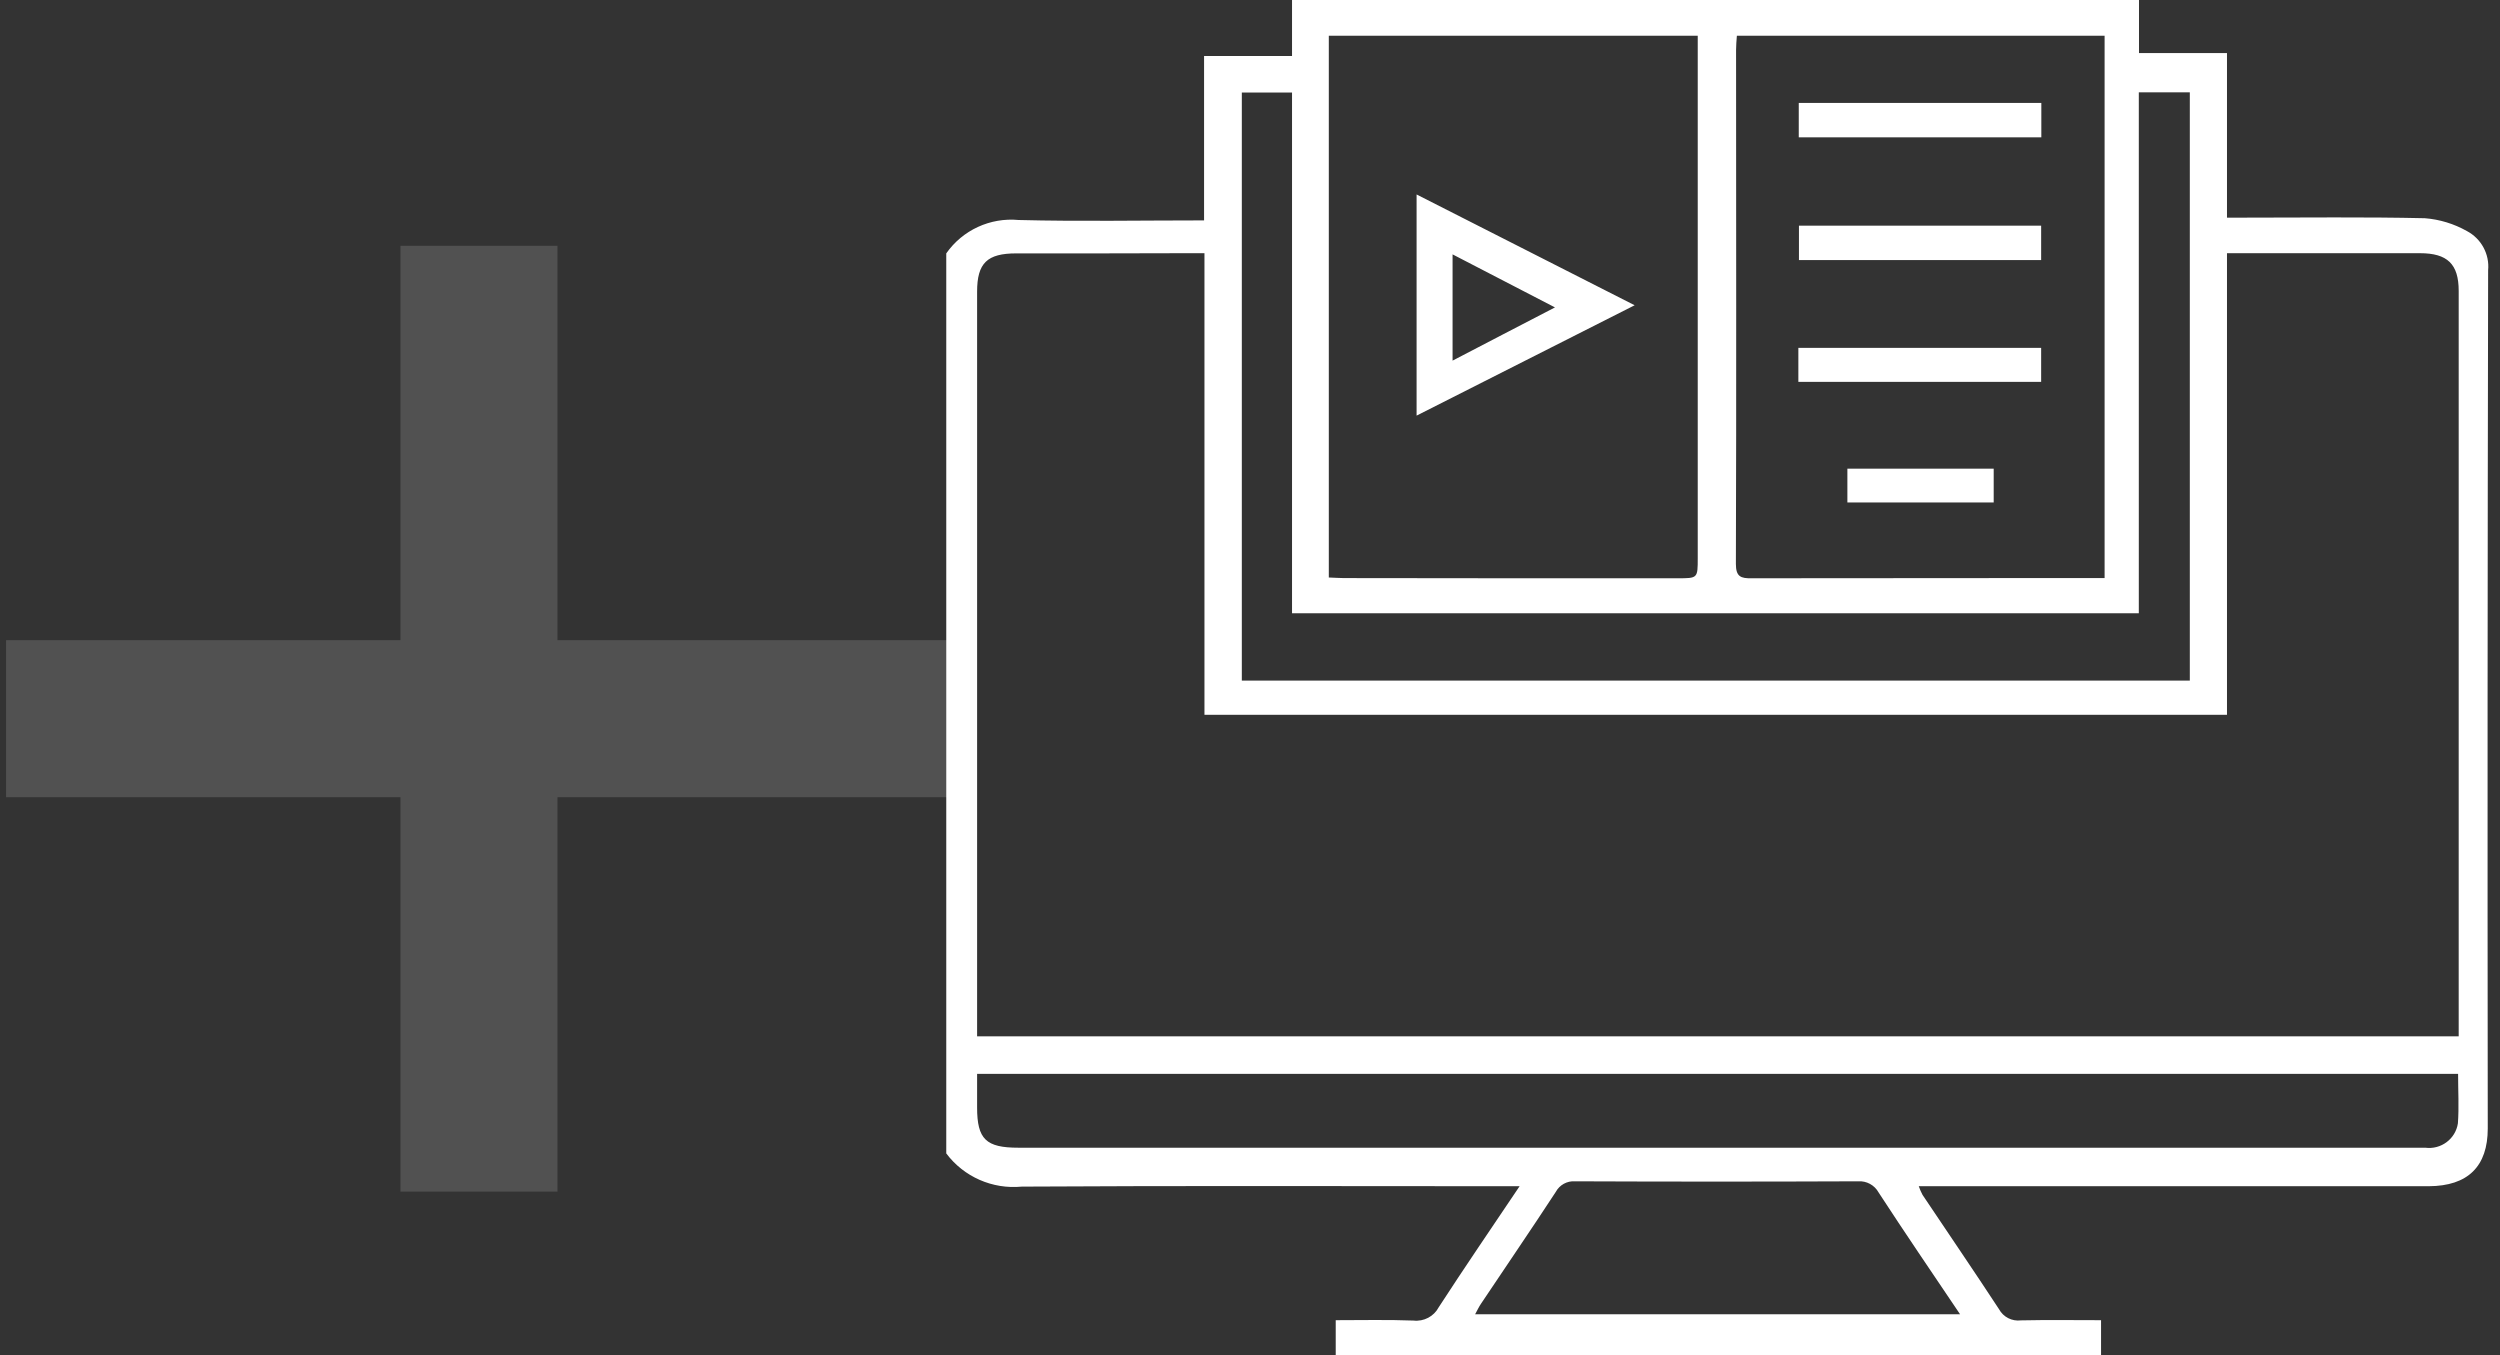
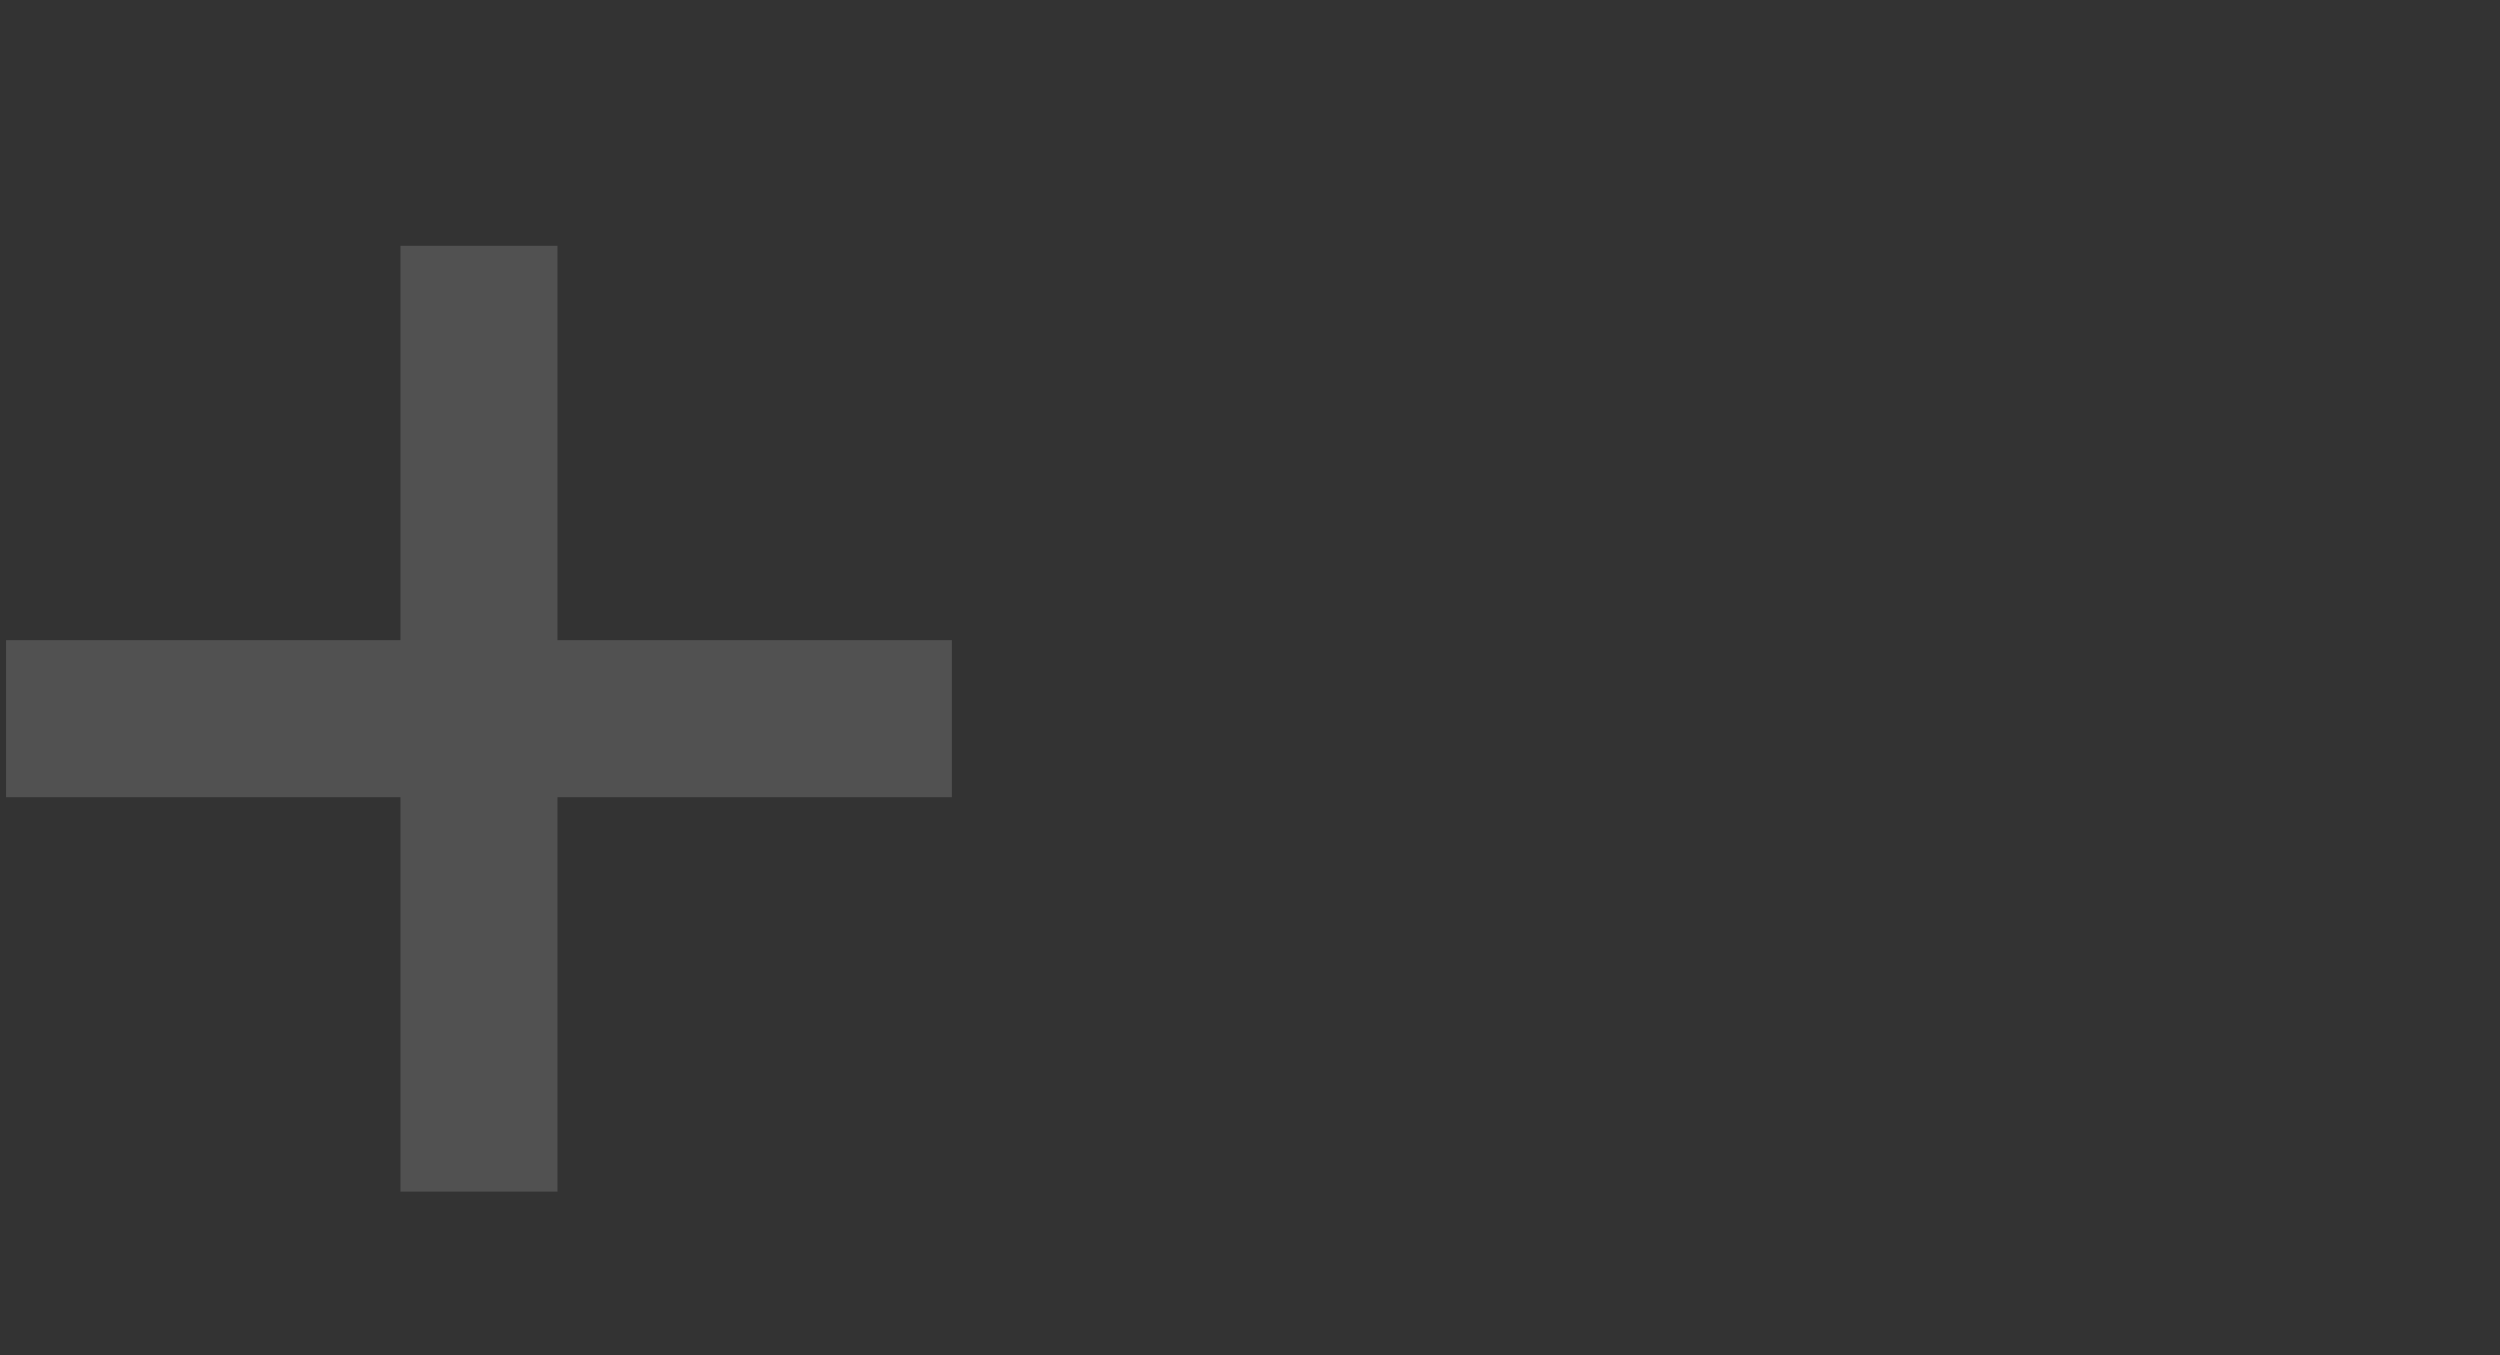
<svg xmlns="http://www.w3.org/2000/svg" width="107px" height="58px" viewBox="0 0 107 58" version="1.1">
  <rect x="0" y="0" width="107" height="58" fill="#333333" stroke="none" />
  <title>hww-7</title>
  <desc>Created with Sketch.</desc>
  <g id="Page-1" stroke="none" stroke-width="1" fill="none" fill-rule="evenodd">
    <g id="idw-wp-landing-1366px" transform="translate(-704, -2345)" fill="#FFFFFF">
      <g id="howWeDo" transform="translate(85, 1666)">
        <g id="hww-7" transform="translate(619.26, 679)">
          <g id="+" transform="translate(0, 10.52)" fill-rule="nonzero" opacity="0.15">
            <polygon points="16.88 40.48 16.88 23.6 -2.16715534e-13 23.6 -2.16715534e-13 16.88 16.88 16.88 16.88 -2.16715534e-13 23.6 -2.16715534e-13 23.6 16.88 40.48 16.88 40.48 23.6 23.6 23.6 23.6 40.48" />
          </g>
          <g id="ico-+" transform="translate(40.24, 0)">
-             <path d="M1.92395785e-13,10.845 C0.697,9.848 1.881,9.302 3.097,9.416 C5.72,9.483 8.335,9.433 11.034,9.433 L11.034,2.396 L14.799,2.396 L14.799,0 L51.049,0 L51.049,2.27 L54.815,2.27 L54.815,9.315 L55.551,9.315 C58.132,9.315 60.704,9.281 63.285,9.34 C63.916,9.39 64.528,9.577 65.079,9.887 C65.697,10.212 66.058,10.876 65.992,11.568 C65.967,23.817 65.961,36.06 65.976,48.298 C65.976,49.921 65.129,50.762 63.454,50.77 L41.623,50.77 C41.667,50.897 41.721,51.021 41.784,51.14 C42.875,52.771 43.984,54.393 45.058,56.033 C45.241,56.371 45.615,56.561 45.998,56.512 C47.131,56.487 48.257,56.504 49.425,56.504 L49.425,58 L16.669,58 L16.669,56.504 C17.778,56.504 18.886,56.478 19.995,56.52 C20.44,56.571 20.871,56.343 21.078,55.949 C22.186,54.242 23.329,52.569 24.539,50.77 L23.786,50.77 C16.932,50.77 10.086,50.745 3.232,50.787 C1.979,50.909 0.752,50.37 0,49.366 L0,10.845 L1.92395785e-13,10.845 Z M64.732,44.355 L64.732,12.451 C64.732,11.299 64.249,10.837 63.073,10.837 L54.815,10.837 L54.815,30.593 L11.051,30.593 L11.051,10.837 L10.213,10.837 C7.802,10.845 5.396,10.848 2.995,10.845 C1.752,10.845 1.32,11.257 1.32,12.484 L1.32,44.355 L64.732,44.355 Z M16.373,24.717 C16.636,24.725 16.822,24.742 17.016,24.742 C21.78,24.75 26.544,24.753 31.308,24.75 C32.163,24.75 32.163,24.75 32.163,23.884 L32.163,1.53 L16.373,1.53 L16.373,24.717 Z M49.577,24.742 L49.577,1.53 L33.838,1.53 C33.821,1.757 33.804,1.95 33.804,2.135 C33.804,9.466 33.821,16.806 33.796,24.137 C33.796,24.683 34.007,24.759 34.473,24.75 C38.145,24.742 41.809,24.75 45.481,24.742 L49.577,24.742 L49.577,24.742 Z M51.041,3.951 L51.041,26.247 L14.799,26.247 L14.799,3.96 L12.65,3.96 L12.65,29.13 L53.224,29.13 L53.224,3.951 L51.041,3.951 L51.041,3.951 Z M64.706,45.961 L1.32,45.961 L1.32,47.399 C1.32,48.761 1.701,49.122 3.089,49.122 L63.302,49.122 C63.975,49.211 64.597,48.747 64.698,48.08 C64.749,47.382 64.706,46.684 64.706,45.961 Z M43.391,56.251 C42.173,54.444 41.022,52.754 39.905,51.039 C39.731,50.722 39.387,50.535 39.025,50.56 C34.989,50.577 30.953,50.577 26.917,50.56 C26.574,50.535 26.249,50.713 26.087,51.014 C25.038,52.62 23.955,54.2 22.889,55.797 C22.796,55.932 22.728,56.083 22.635,56.251 L43.391,56.251 L43.391,56.251 Z M20.13,17.789 L20.13,8.323 C23.253,9.912 26.307,11.459 29.463,13.065 C26.299,14.662 23.244,16.209 20.13,17.789 L20.13,17.789 Z M21.67,15.435 C23.143,14.67 24.539,13.939 26.053,13.157 C24.522,12.367 23.134,11.644 21.67,10.887 L21.67,15.435 Z M46.869,4.405 L46.869,5.877 L36.487,5.877 L36.487,4.405 L46.869,4.405 Z M46.861,11.131 L36.495,11.131 L36.495,9.66 L46.861,9.66 L46.861,11.131 Z M36.47,16.343 L36.47,14.889 L46.861,14.889 L46.861,16.343 L36.47,16.343 Z M38.568,21.505 L38.568,20.059 L44.83,20.059 L44.83,21.505 L38.568,21.505 Z" />
-           </g>
+             </g>
        </g>
      </g>
    </g>
  </g>
</svg>